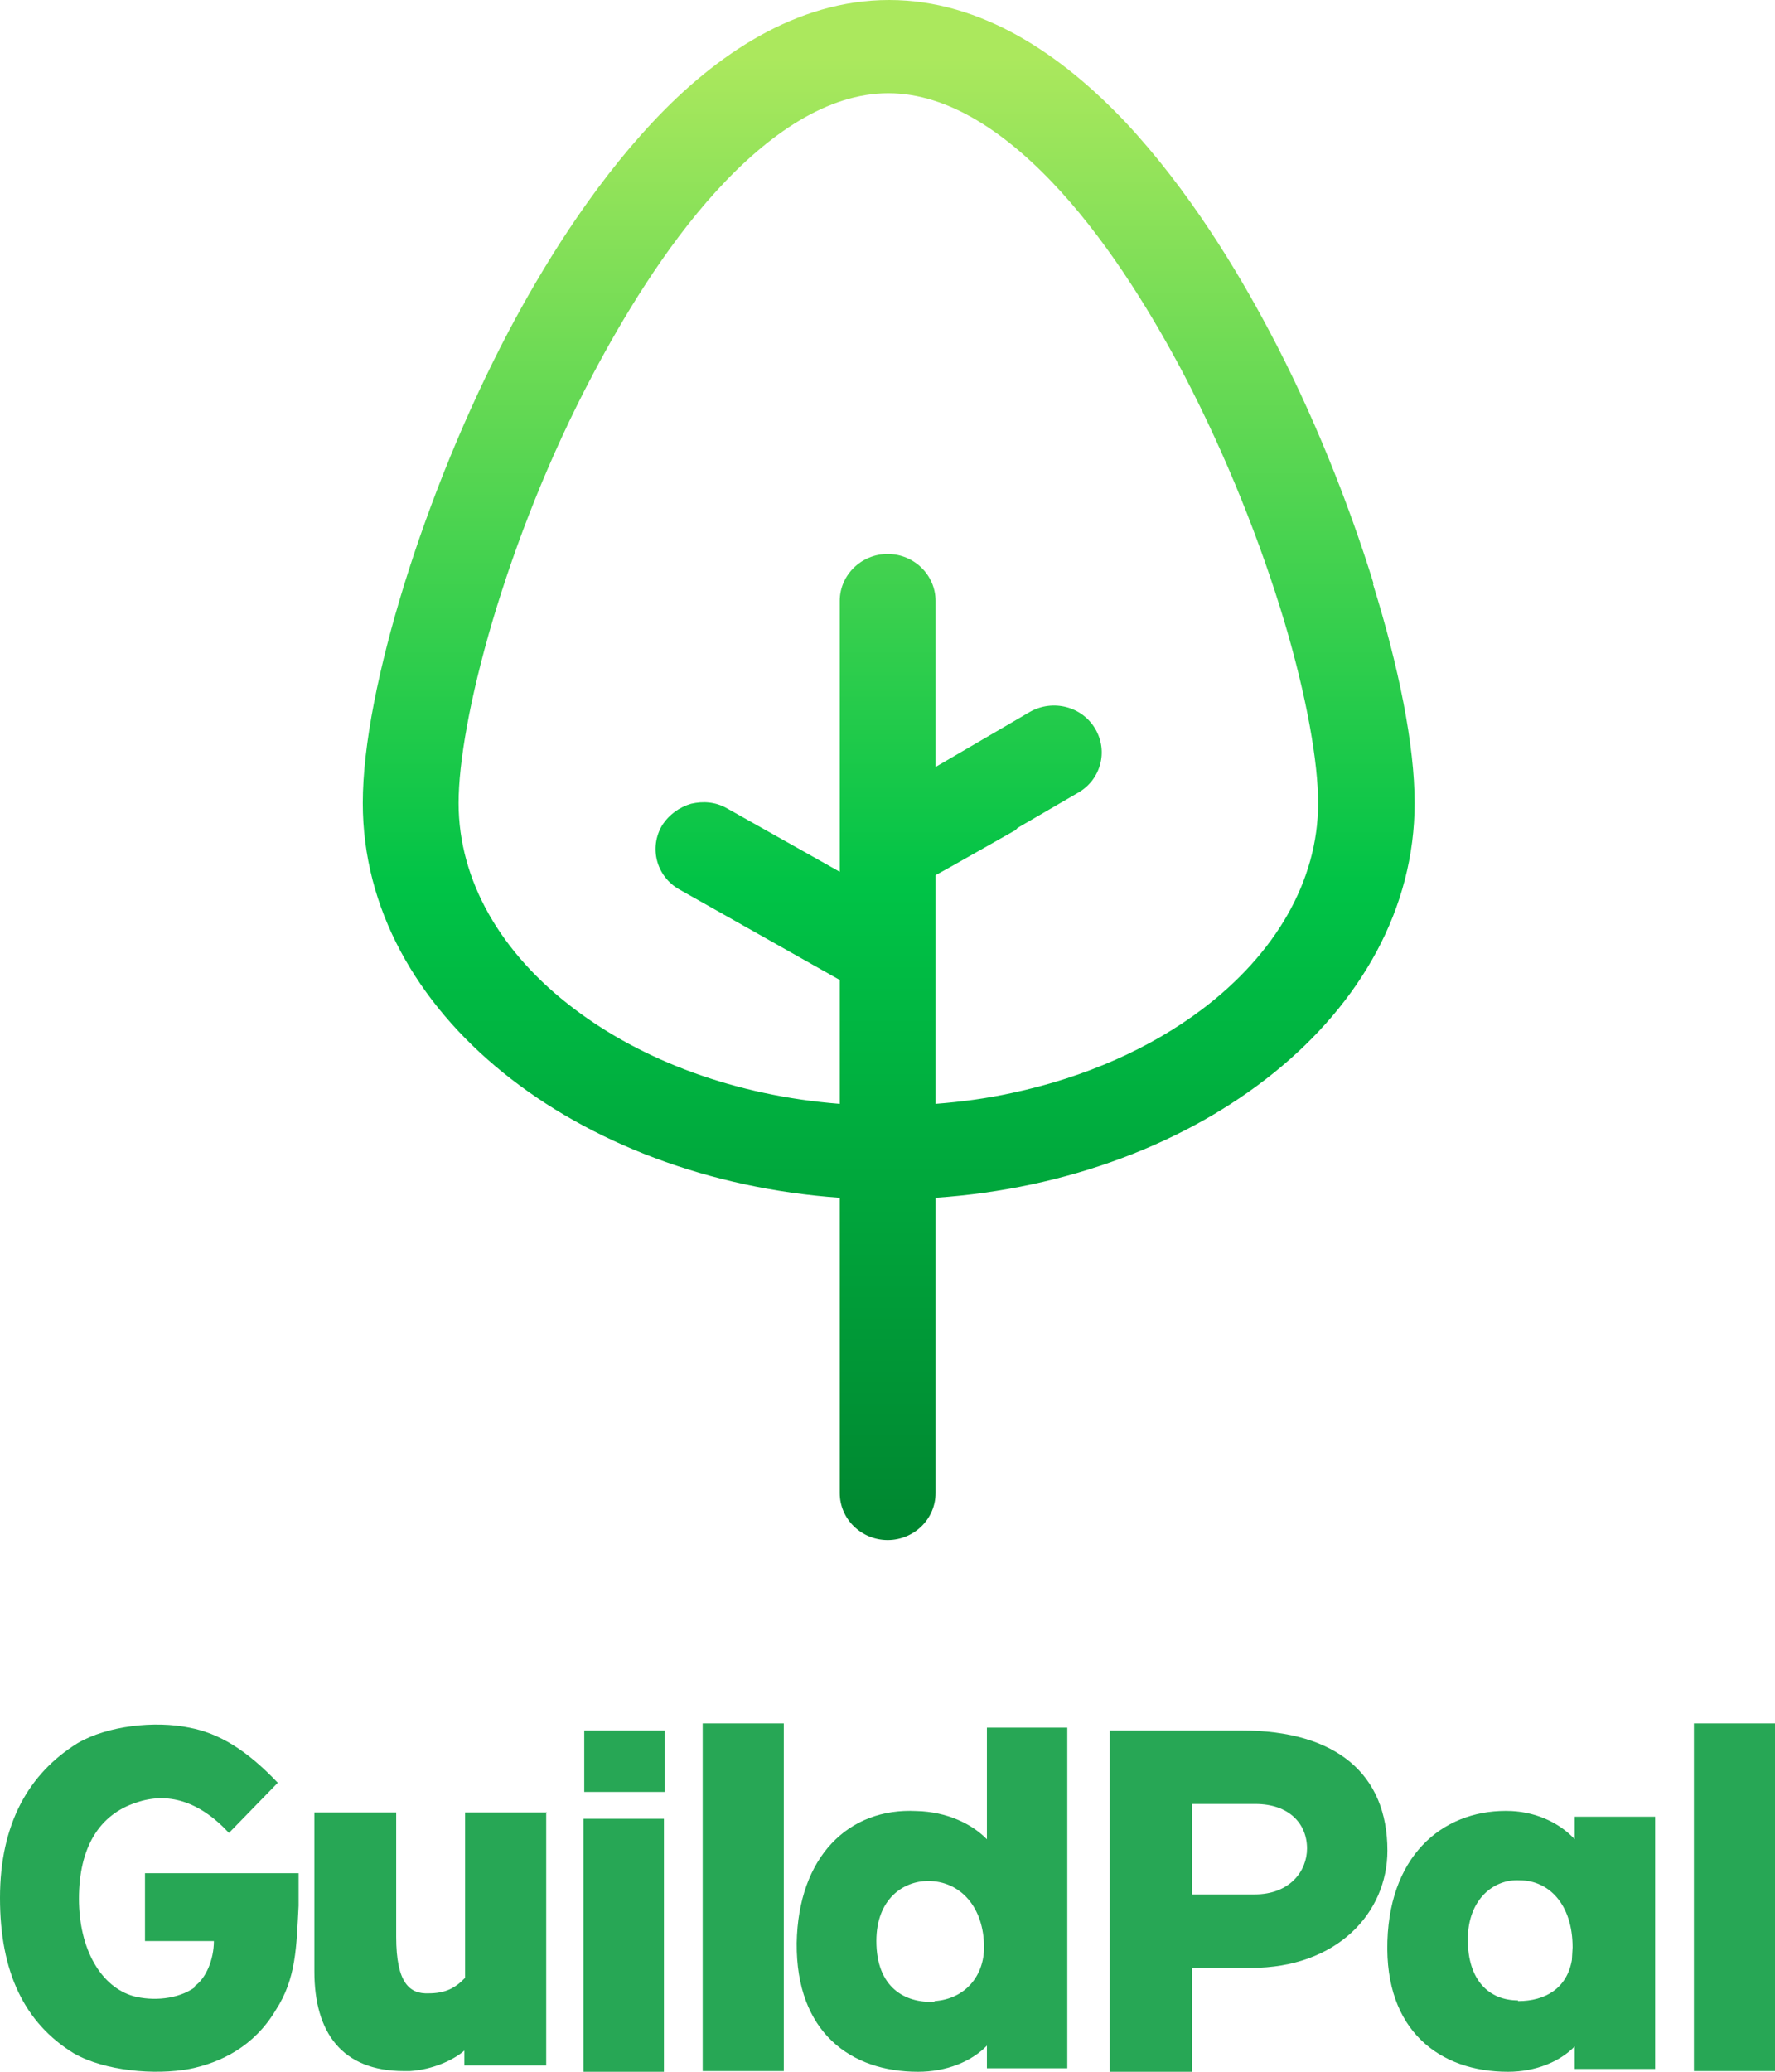
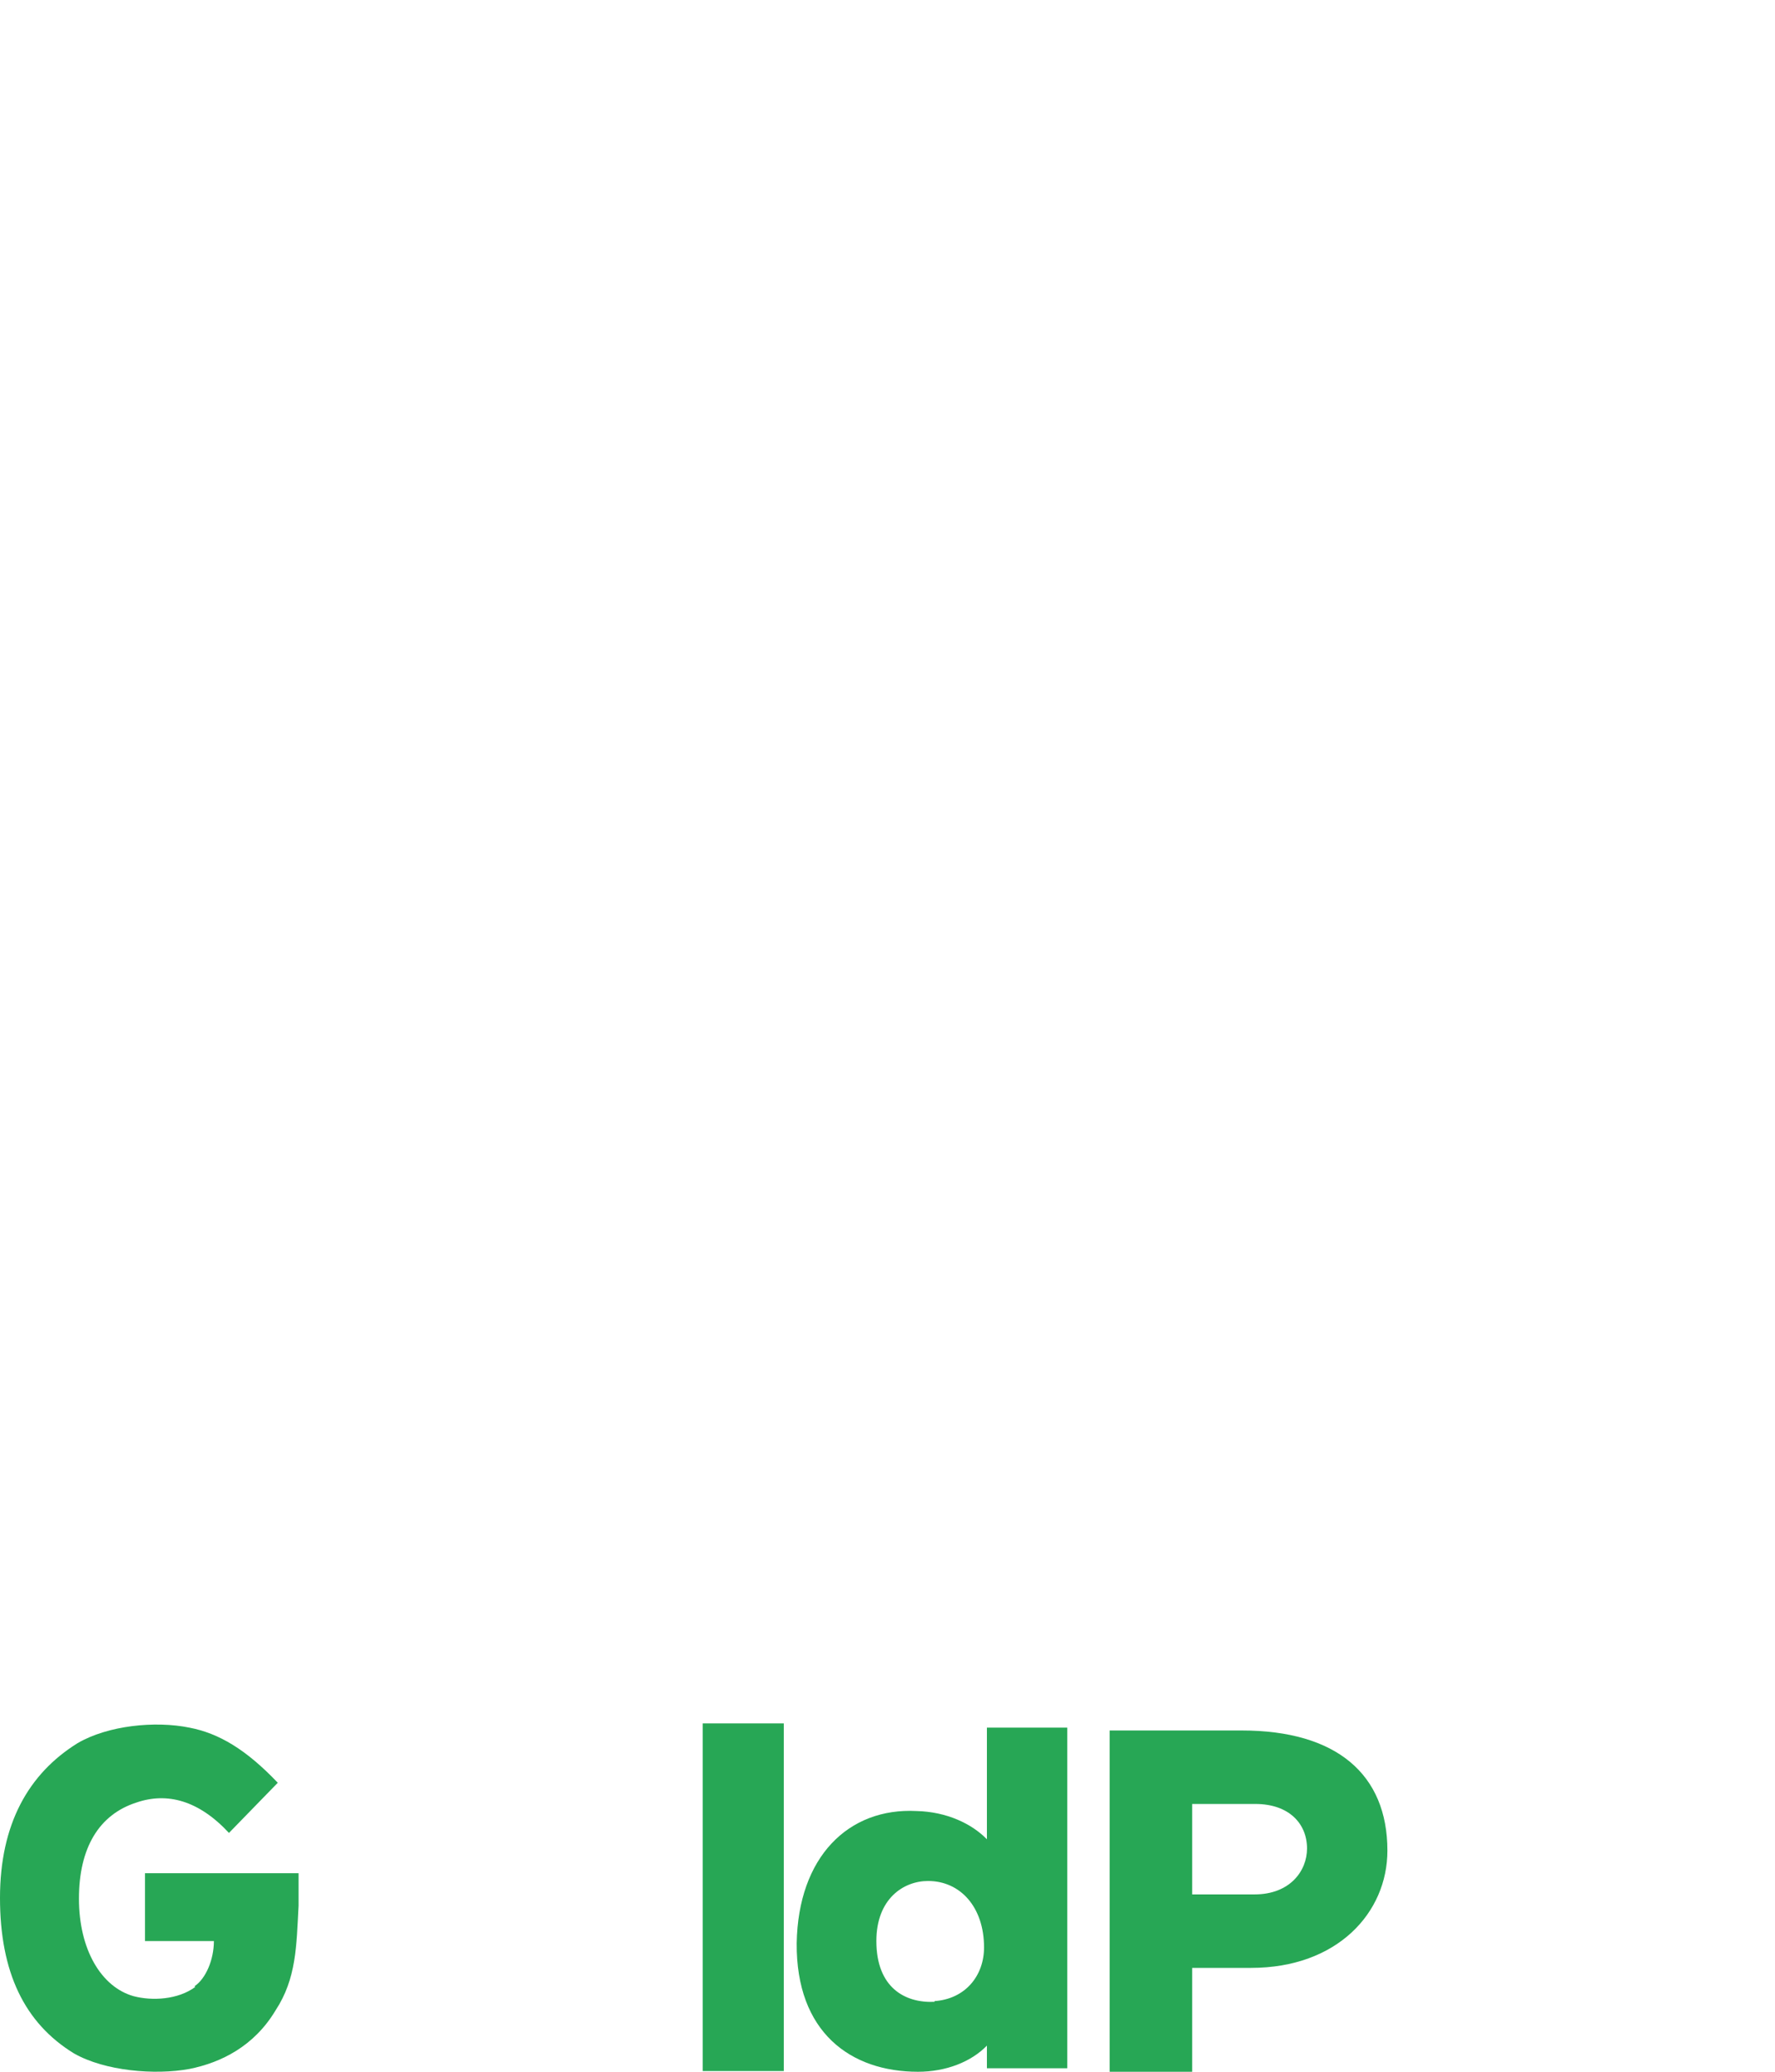
<svg xmlns="http://www.w3.org/2000/svg" width="144" height="168" viewBox="0 0 144 168" fill="none">
  <g id="logo">
    <g id="Group 9">
-       <path id="Vector" d="M137.42 139.752H144V167.943H137.42V139.752Z" fill="#27A755" />
-       <path id="Vector_2" d="M127.754 167.714V165.938C126.531 167.198 124.552 168 122.339 168C116.807 168 112.324 164.677 112.556 157.4C112.789 150.066 117.448 146.628 122.63 146.857C124.843 146.972 126.648 147.946 127.754 149.149V147.316H134.276V167.771H127.754V167.714ZM123.154 162.27C125.367 162.27 127.114 161.239 127.521 158.947C127.521 158.775 127.58 158.088 127.58 157.916C127.58 154.421 125.658 152.473 123.271 152.473C121.233 152.358 119.078 153.962 119.078 157.286C119.078 160.609 120.825 162.213 123.154 162.213V162.27Z" fill="#27A755" />
      <path id="Vector_3" d="M90.022 140.325H100.736C108.422 140.325 112.556 143.878 112.556 150.066C112.556 155.108 108.48 159.577 101.493 159.577H96.718V168H90.022V140.382V140.325ZM96.718 153.618H101.784C104.637 153.618 106.035 151.727 106.035 149.894C106.035 147.888 104.579 146.284 101.842 146.284H96.718V153.618Z" fill="#27A755" />
      <path id="Vector_4" d="M74.475 168C69.001 168 64.576 164.792 64.634 157.572C64.751 150.582 68.826 146.571 74.358 146.857C76.804 146.915 78.842 147.889 80.065 149.149V140.096H86.586V167.714H80.065V165.88C78.784 167.198 76.746 168 74.475 168ZM75.814 162.27C78.318 162.099 79.832 160.208 79.832 157.916C79.832 154.65 77.91 152.53 75.29 152.53C73.31 152.53 71.097 153.962 71.097 157.4C71.097 161.182 73.427 162.442 75.814 162.328V162.27Z" fill="#27A755" />
      <path id="Vector_5" d="M57.006 139.752H63.586V167.943H57.006V139.752Z" fill="#27A755" />
-       <path id="Vector_6" d="M47.34 147.487H53.862V168H47.34V147.487ZM53.92 145.31H47.398V140.325H53.92V145.31Z" fill="#27A755" />
-       <path id="Vector_7" d="M44.312 147.029V167.485H37.674V166.282C36.742 167.084 35.054 167.829 33.249 167.943H32.783C27.717 167.943 25.504 164.792 25.504 159.864V146.972H32.142V157.057C32.142 160.838 33.249 161.698 34.763 161.64C36.102 161.64 36.917 161.239 37.732 160.38V146.972H44.37L44.312 147.029Z" fill="#27A755" />
      <path id="Vector_8" d="M15.78 161.067C16.712 160.437 17.352 158.89 17.352 157.4H11.762V151.899H24.223V154.535C24.049 157.801 24.049 160.437 22.36 163.015C20.613 165.937 17.934 167.255 15.372 167.771C12.577 168.287 8.501 167.943 5.998 166.51C1.98 164.047 0 159.921 0 153.905C0 147.889 2.329 143.82 6.289 141.357C8.734 139.924 12.577 139.523 15.372 140.096C17.76 140.554 19.973 141.872 22.535 144.565L18.575 148.633C16.129 145.998 13.567 145.31 11.063 146.17C8.036 147.144 6.405 149.837 6.405 153.962C6.405 158.088 8.21 161.124 10.831 161.869C12.345 162.27 14.441 162.156 15.838 161.124L15.78 161.067Z" fill="#27A755" />
    </g>
-     <path id="Vector_9" d="M111.441 47.349C109.357 40.617 106.428 33.332 102.992 26.875C100.401 21.964 96.402 15.342 91.276 9.878C86.151 4.47 79.673 0 72.126 0C64.578 0 58.044 4.47 52.975 9.878C47.849 15.342 43.85 21.964 41.259 26.875C37.824 33.387 34.895 40.617 32.81 47.349C30.727 54.082 29.431 60.428 29.431 65.119C29.431 82.227 46.892 95.637 68.127 97.127V121.077C68.127 123.174 69.873 124.885 72.013 124.885C74.153 124.885 75.9 123.174 75.9 121.077V97.127C97.247 95.692 114.764 82.227 114.764 65.119C114.764 60.428 113.469 54.027 111.385 47.349H111.441ZM75.9 89.511V70.969L77.195 70.251L82.264 67.382C82.433 67.326 82.49 67.161 82.602 67.106L87.446 64.291C89.305 63.243 89.925 60.925 88.855 59.104C87.784 57.283 85.419 56.676 83.56 57.724L75.9 62.194V59.656V48.729C75.9 46.632 74.153 44.921 72.013 44.921C69.873 44.921 68.127 46.632 68.127 48.729V70.693L59.002 65.561C58.044 65.009 57.031 64.953 56.073 65.174C55.115 65.45 54.271 66.057 53.707 66.94C52.637 68.761 53.257 71.079 55.115 72.127L68.127 79.467V89.511C59.621 88.849 52.074 85.979 46.554 81.785C40.64 77.315 37.204 71.41 37.204 65.119C37.204 61.863 38.105 56.62 39.964 50.329C41.823 44.093 44.526 37.085 48.131 30.297C50.44 25.937 53.876 20.143 58.101 15.507C62.382 10.816 67.169 7.56 72.07 7.56C76.97 7.56 81.757 10.816 86.038 15.507C90.263 20.143 93.698 25.937 96.008 30.297C99.556 37.085 102.316 44.148 104.175 50.329C106.034 56.565 106.935 61.863 106.935 65.119C106.935 71.465 103.443 77.37 97.529 81.84C93.361 84.986 88.066 87.359 82.095 88.628C80.068 89.07 78.04 89.345 75.9 89.511Z" fill="url(#paint0_linear_83_1054)" />
  </g>
  <defs>
    <linearGradient id="paint0_linear_83_1054" x1="77.501" y1="139.249" x2="77.501" y2="-10.251" gradientUnits="userSpaceOnUse">
      <stop stop-color="#00752A" />
      <stop offset="0.45" stop-color="#00C346" />
      <stop offset="0.9" stop-color="#ABE85D" />
    </linearGradient>
  </defs>
</svg>